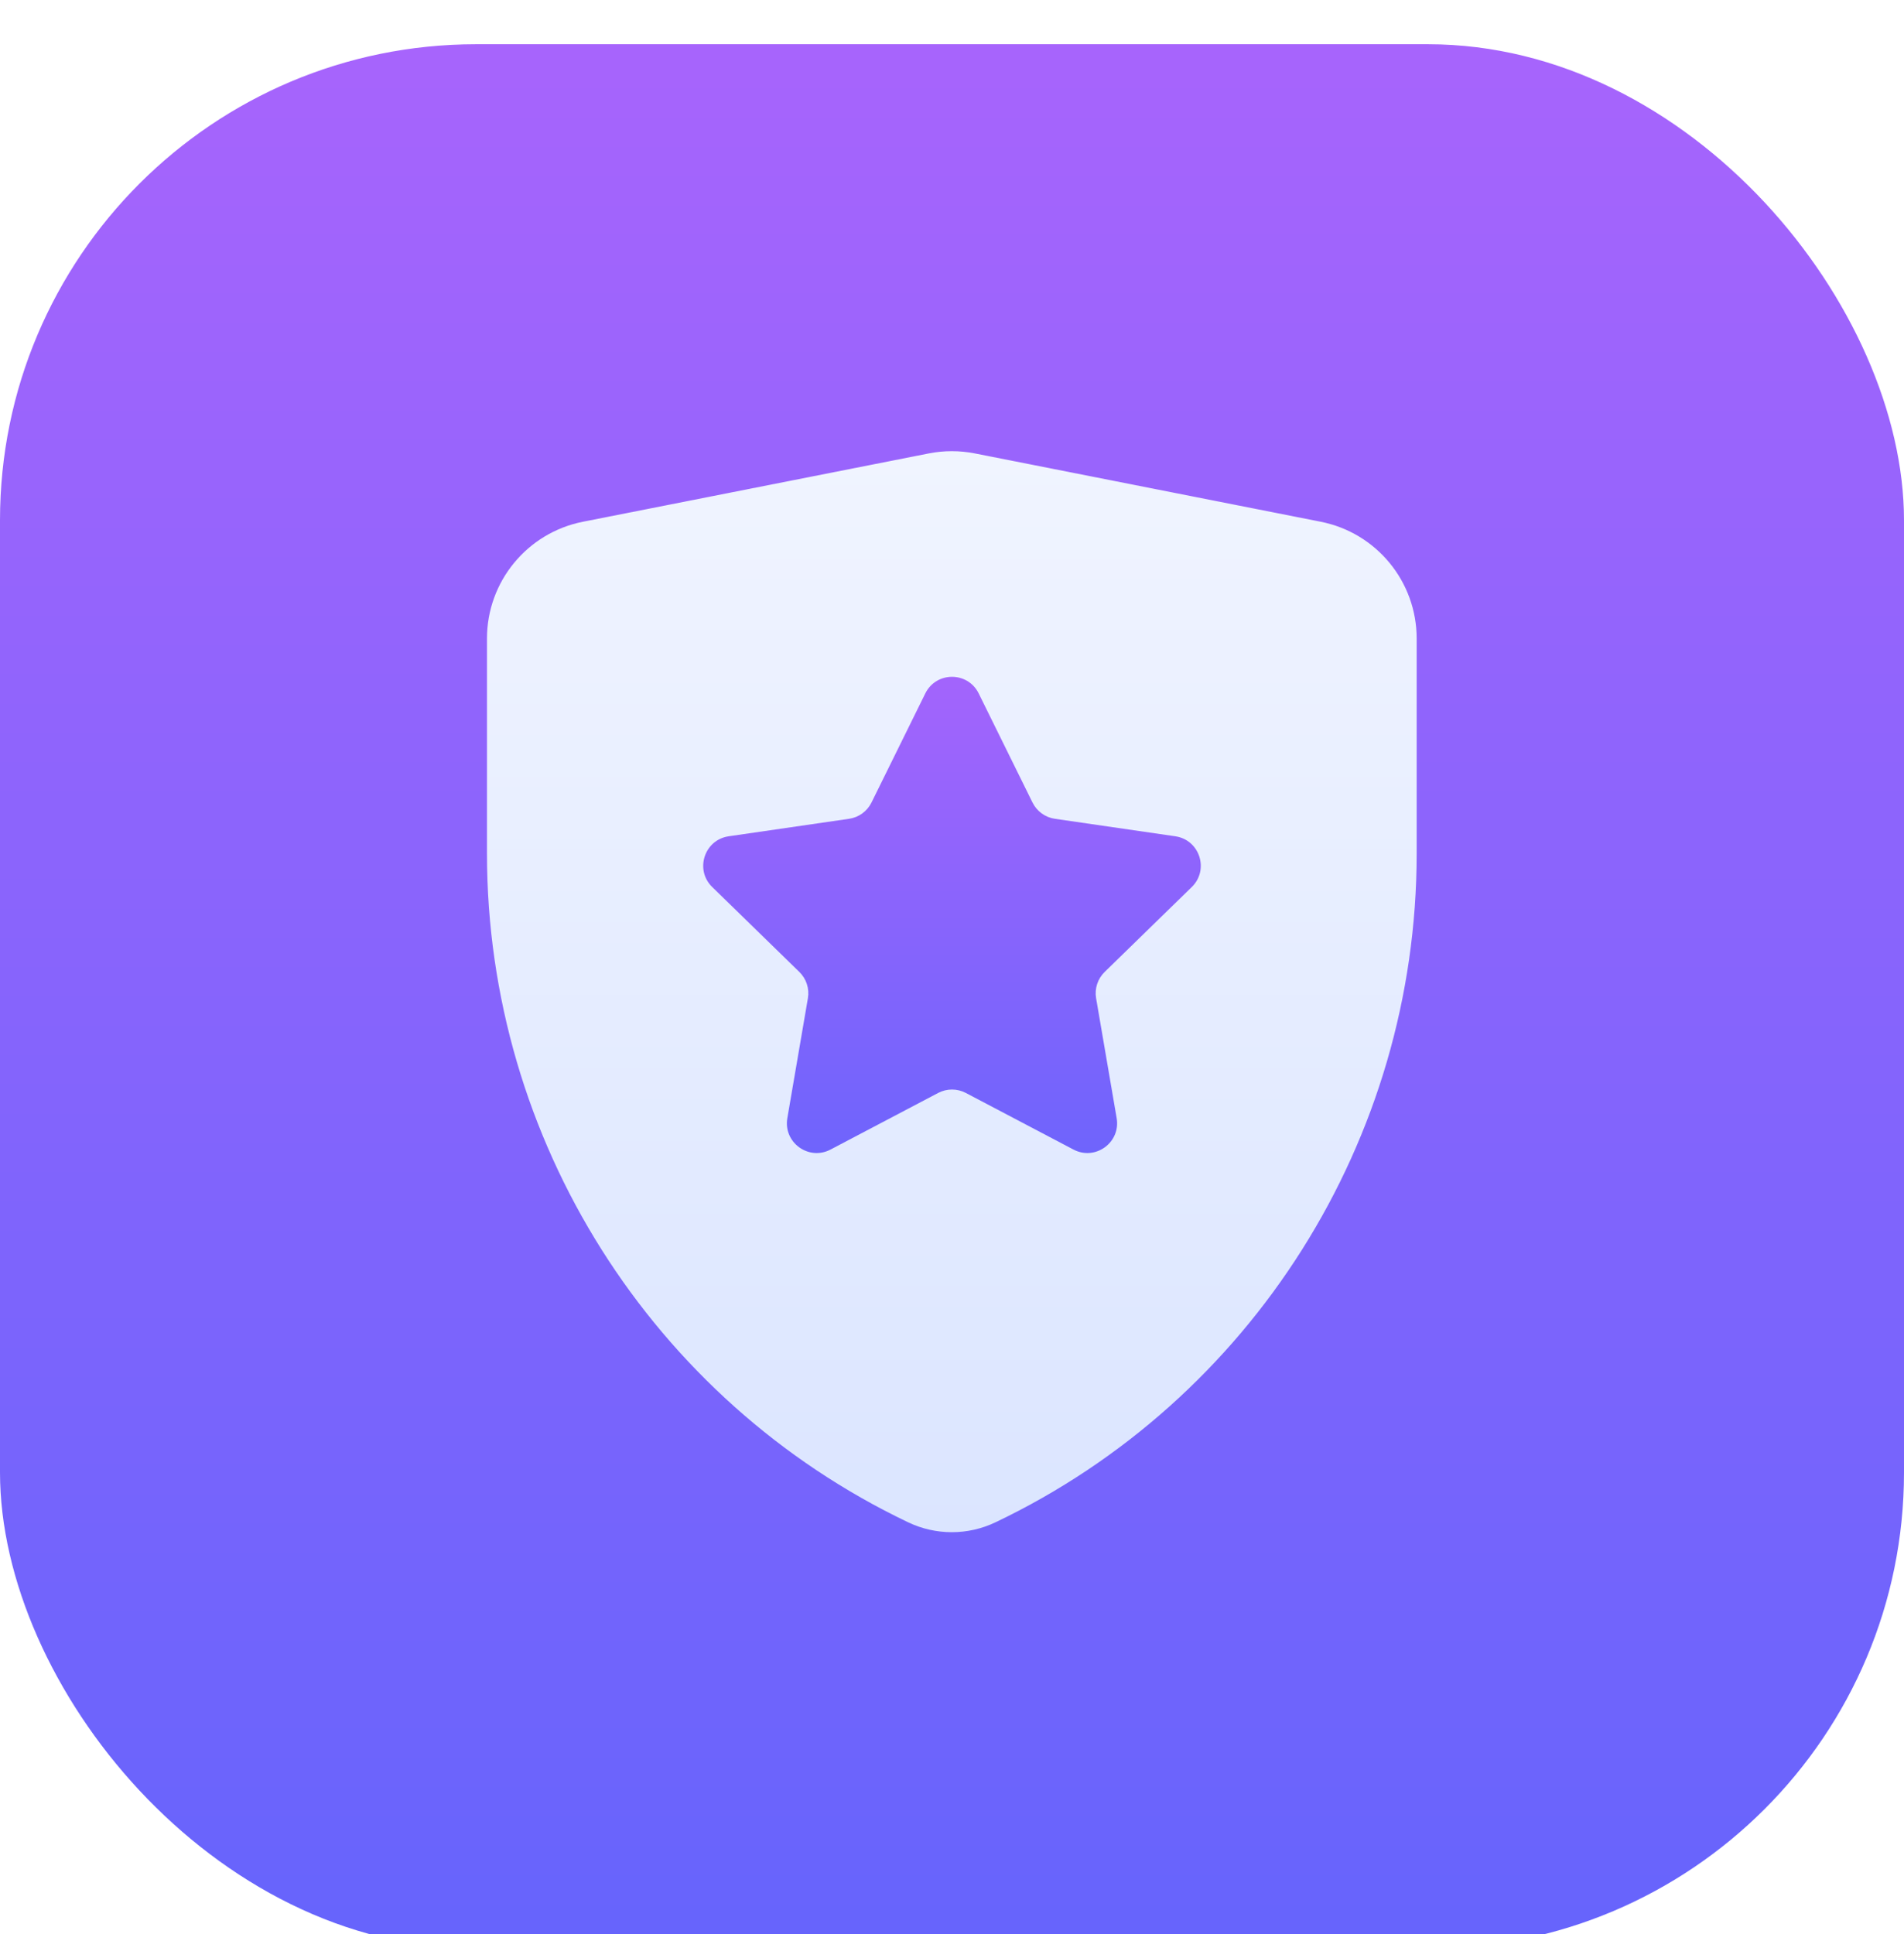
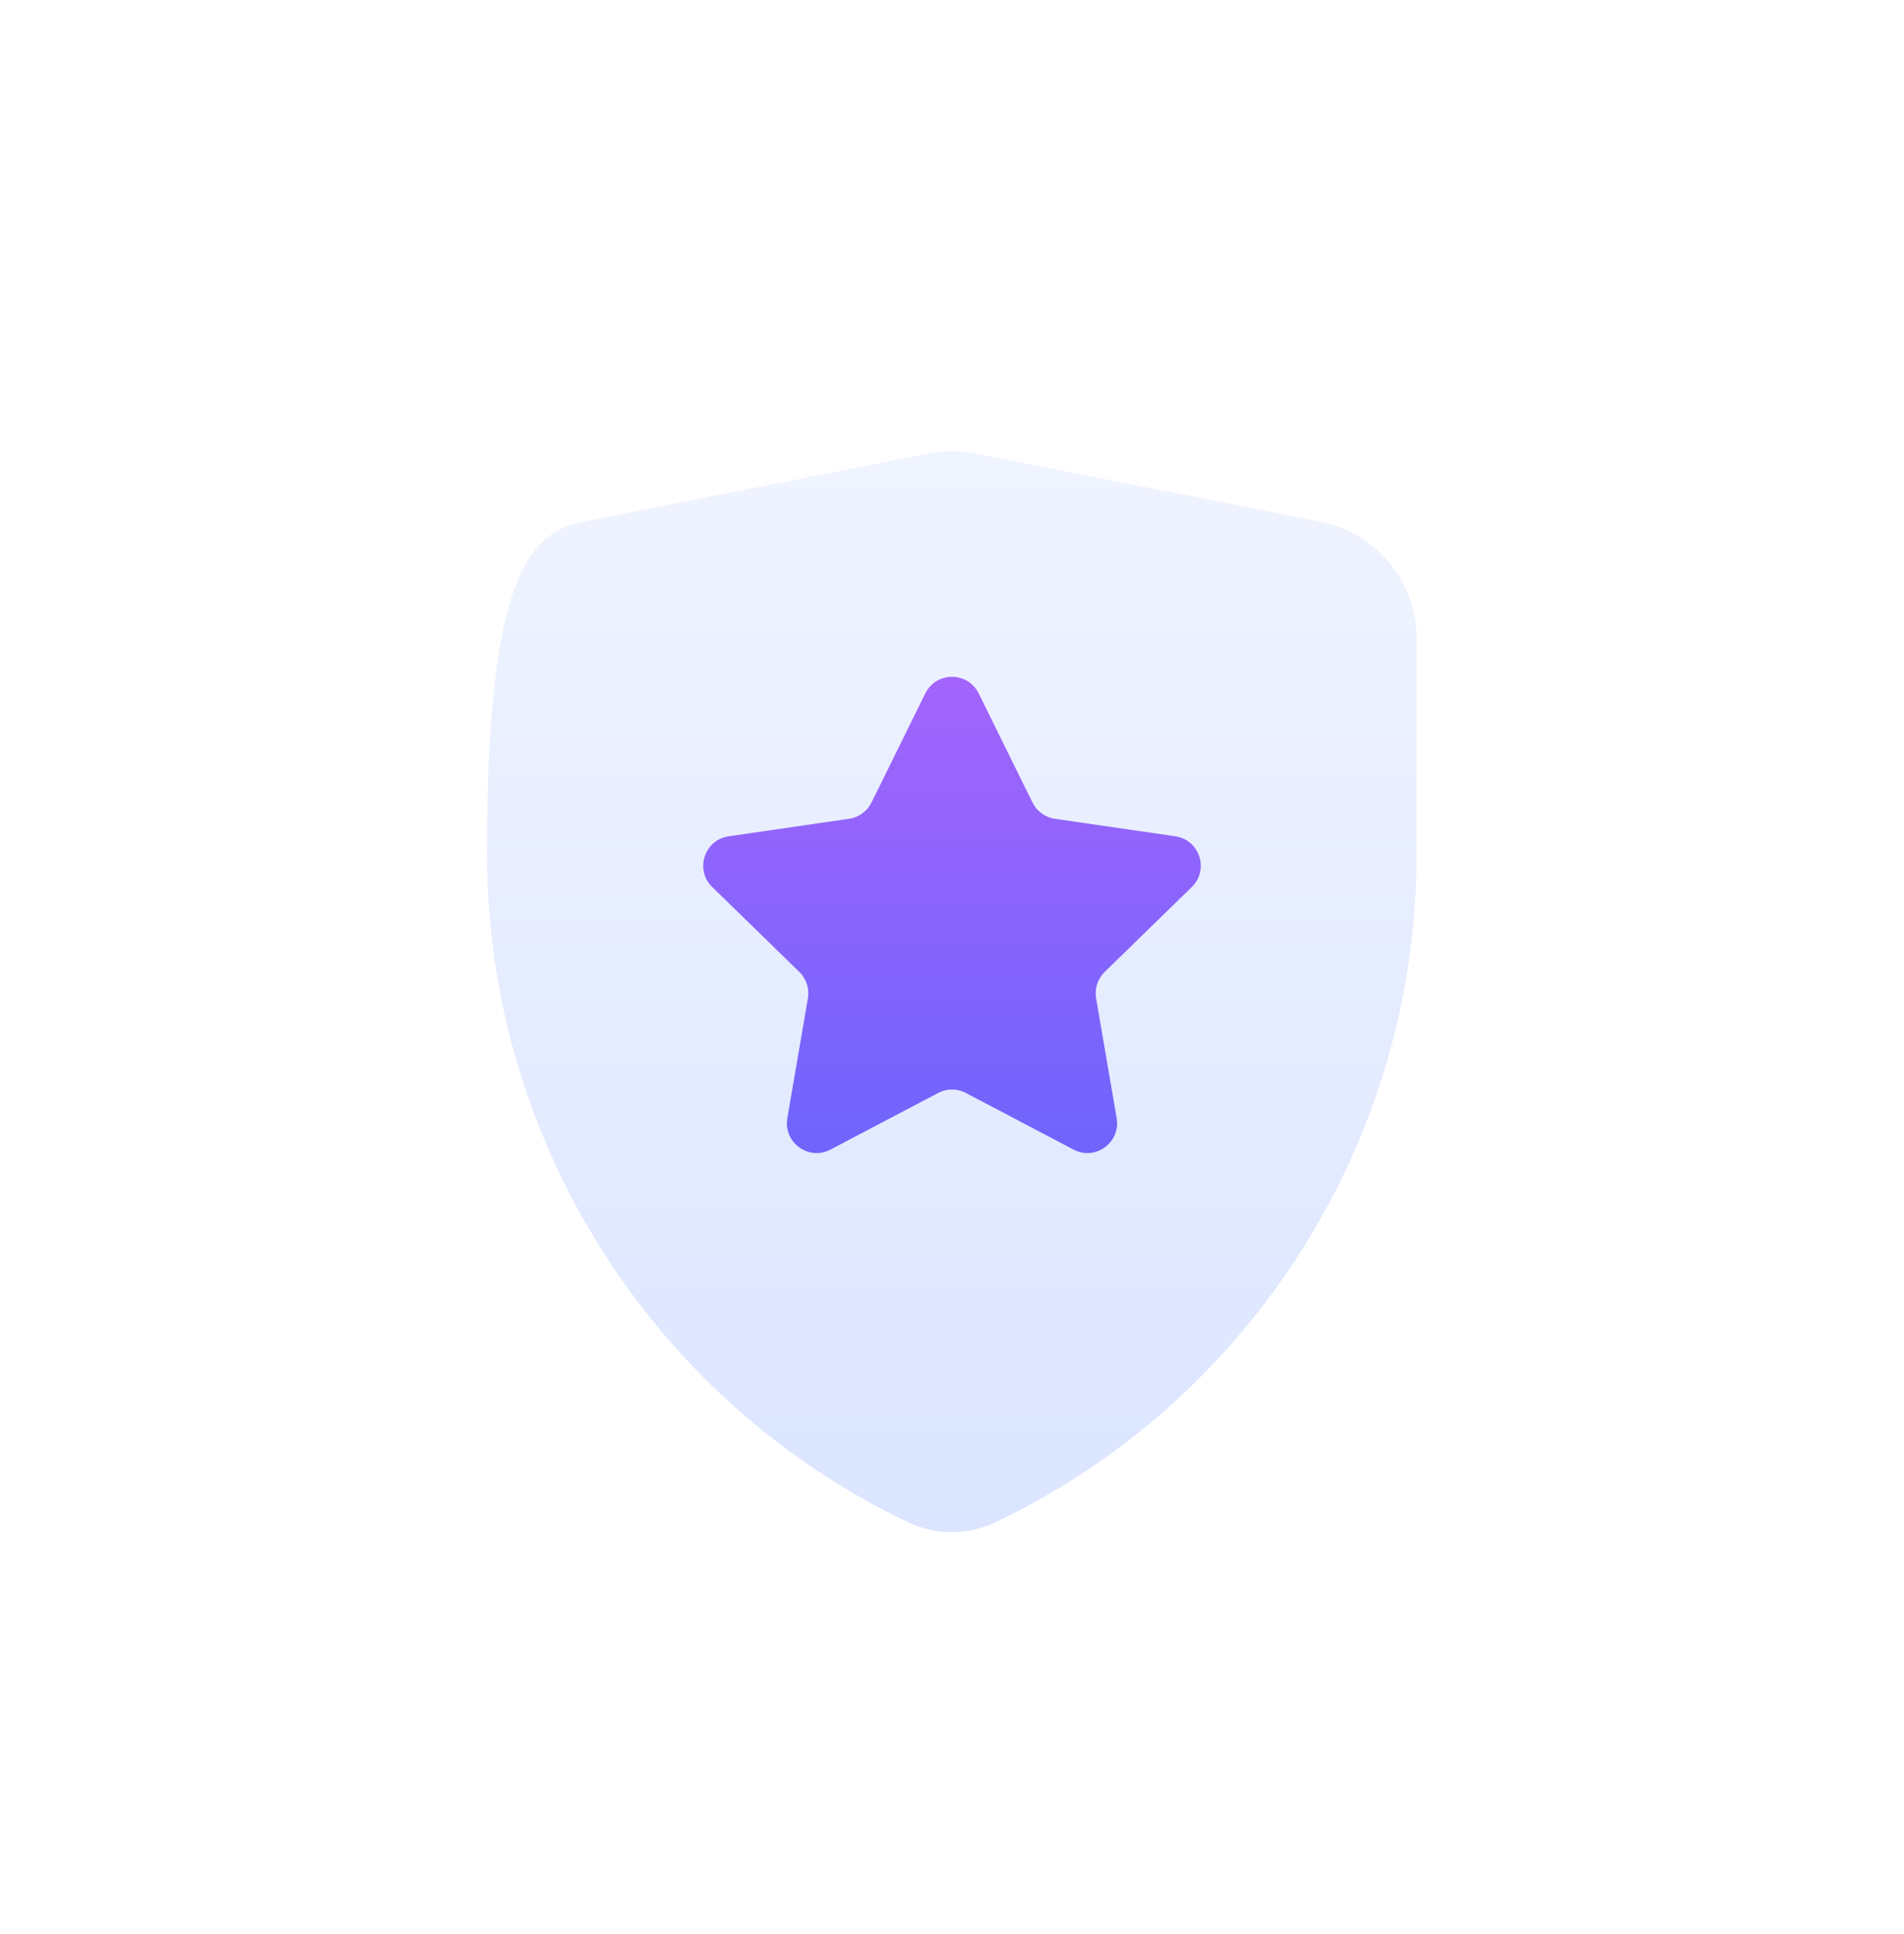
<svg xmlns="http://www.w3.org/2000/svg" width="64" height="65" viewBox="0 0 64 65" fill="none">
  <g filter="url(#filter0_i_1692_74879)">
-     <rect y="0.487" width="64" height="64" rx="16" fill="url(#paint0_linear_1692_74879)" />
-     <path d="M47.619 27.687C47.619 37.315 42.067 46.059 33.46 50.163C32.533 50.605 31.455 50.605 30.528 50.163C21.922 46.059 16.369 37.315 16.369 27.687V20.459C16.369 18.549 17.72 16.905 19.594 16.535L31.219 14.239C31.731 14.138 32.257 14.138 32.769 14.239L44.394 16.535C46.268 16.905 47.619 18.549 47.619 20.459V27.687Z" fill="url(#paint1_linear_1692_74879)" />
+     <path d="M47.619 27.687C47.619 37.315 42.067 46.059 33.46 50.163C32.533 50.605 31.455 50.605 30.528 50.163C21.922 46.059 16.369 37.315 16.369 27.687C16.369 18.549 17.72 16.905 19.594 16.535L31.219 14.239C31.731 14.138 32.257 14.138 32.769 14.239L44.394 16.535C46.268 16.905 47.619 18.549 47.619 20.459V27.687Z" fill="url(#paint1_linear_1692_74879)" />
    <path d="M31.103 22.304C31.47 21.561 32.53 21.561 32.897 22.304L34.706 25.971C34.852 26.266 35.133 26.471 35.459 26.518L39.505 27.106C40.326 27.225 40.653 28.233 40.06 28.811L37.132 31.665C36.896 31.895 36.788 32.226 36.844 32.551L37.535 36.58C37.675 37.397 36.818 38.02 36.084 37.635L32.465 35.732C32.174 35.579 31.826 35.579 31.535 35.732L27.916 37.635C27.182 38.02 26.325 37.397 26.465 36.58L27.156 32.551C27.212 32.226 27.104 31.895 26.868 31.665L23.94 28.811C23.347 28.233 23.674 27.225 24.495 27.106L28.541 26.518C28.866 26.471 29.148 26.266 29.294 25.971L31.103 22.304Z" fill="url(#paint2_linear_1692_74879)" />
  </g>
  <defs>
    <filter id="filter0_i_1692_74879" x="0" y="0.487" width="64" height="65" filterUnits="userSpaceOnUse" color-interpolation-filters="sRGB">
      <feFlood flood-opacity="0" result="BackgroundImageFix" />
      <feBlend mode="normal" in="SourceGraphic" in2="BackgroundImageFix" result="shape" />
      <feColorMatrix in="SourceAlpha" type="matrix" values="0 0 0 0 0 0 0 0 0 0 0 0 0 0 0 0 0 0 127 0" result="hardAlpha" />
      <feOffset dy="1" />
      <feGaussianBlur stdDeviation="0.5" />
      <feComposite in2="hardAlpha" operator="arithmetic" k2="-1" k3="1" />
      <feColorMatrix type="matrix" values="0 0 0 0 1 0 0 0 0 1 0 0 0 0 1 0 0 0 0.36 0" />
      <feBlend mode="normal" in2="shape" result="effect1_innerShadow_1692_74879" />
    </filter>
    <linearGradient id="paint0_linear_1692_74879" x1="32" y1="0.487" x2="32" y2="64.487" gradientUnits="userSpaceOnUse">
      <stop stop-color="#A764FC" />
      <stop offset="1" stop-color="#6664FC" />
    </linearGradient>
    <linearGradient id="paint1_linear_1692_74879" x1="31.994" y1="14.086" x2="31.994" y2="50.805" gradientUnits="userSpaceOnUse">
      <stop stop-color="#F0F4FF" />
      <stop offset="1" stop-color="#DBE5FF" />
    </linearGradient>
    <linearGradient id="paint2_linear_1692_74879" x1="32" y1="20.487" x2="32" y2="40.487" gradientUnits="userSpaceOnUse">
      <stop stop-color="#A764FC" />
      <stop offset="1" stop-color="#6664FC" />
    </linearGradient>
  </defs>
</svg>